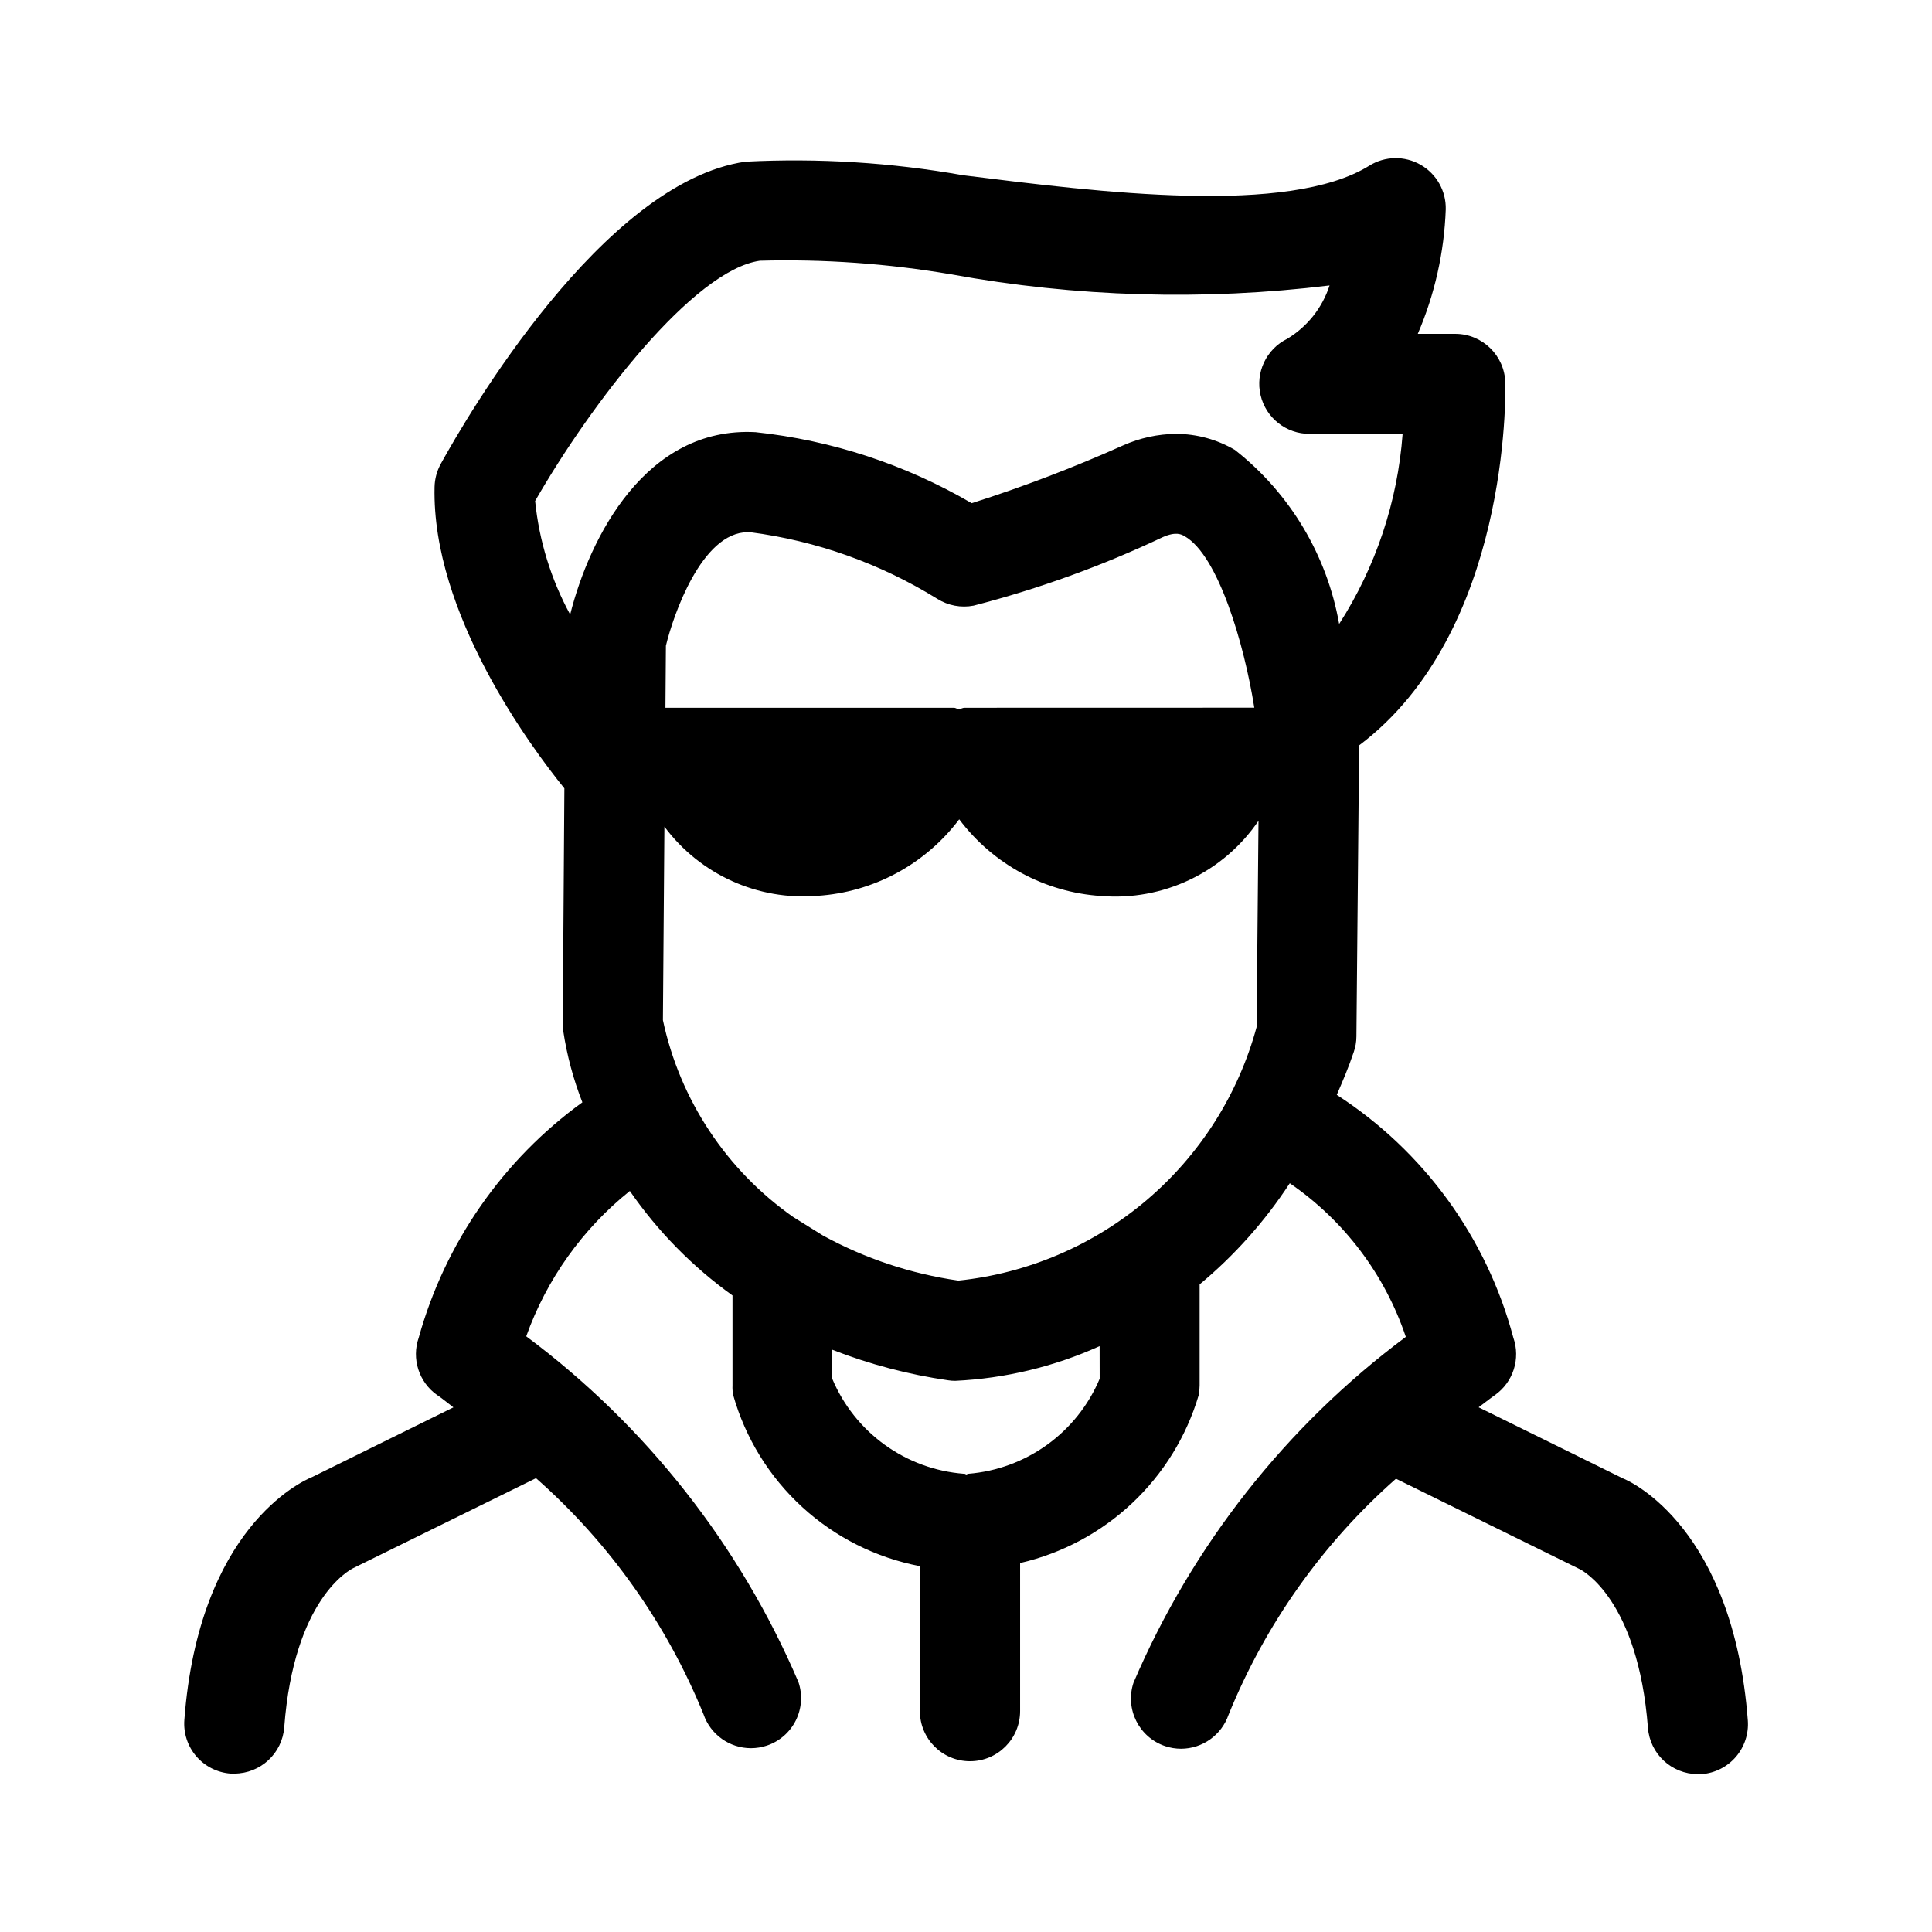
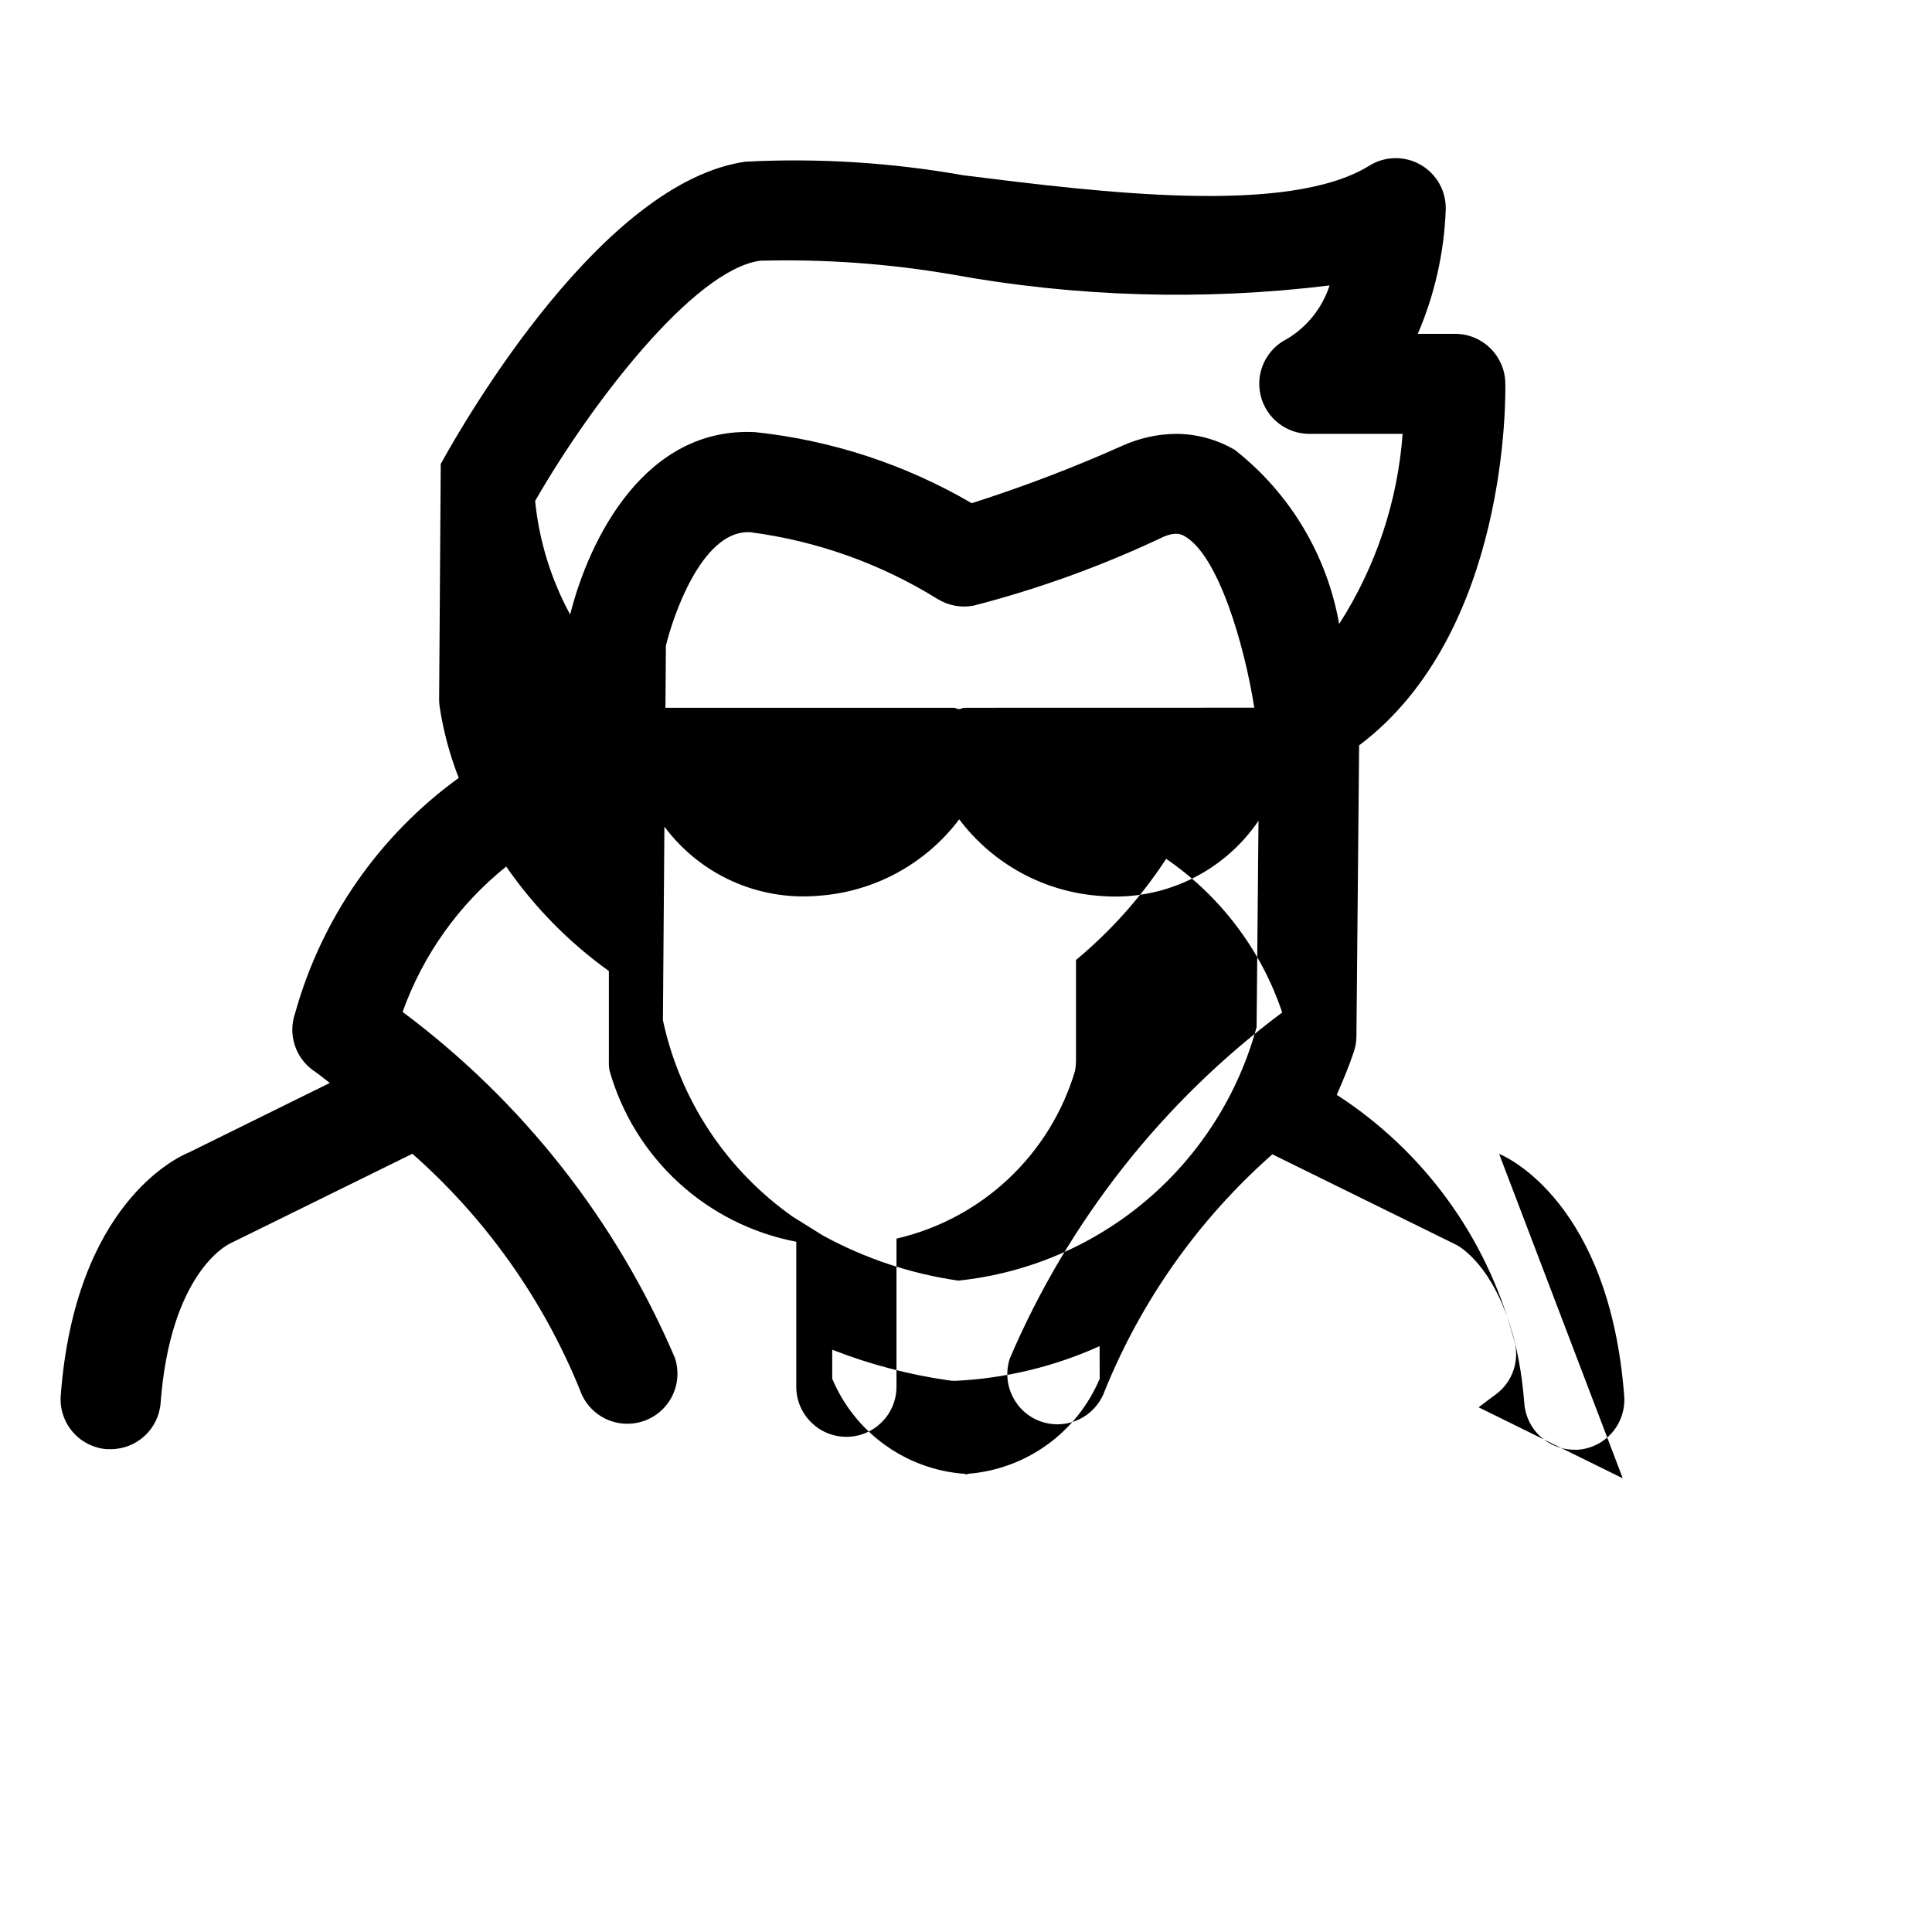
<svg xmlns="http://www.w3.org/2000/svg" fill="#000000" width="800px" height="800px" version="1.1" viewBox="144 144 512 512">
-   <path d="m574.05 535.77-38.199-18.82c2.574-1.98 4.227-3.184 4.32-3.238h-0.004c4.848-3.414 6.836-9.629 4.879-15.223-7.059-26.516-23.734-49.453-46.785-64.344 1.547-3.598 3.113-7.199 4.481-11.301v0.004c0.477-1.344 0.719-2.754 0.723-4.176l0.719-77.137c39.836-29.977 38.812-93.277 38.738-96.102-0.176-7.199-6.059-12.949-13.262-12.957h-9.934 0.004c4.488-10.441 7-21.621 7.41-32.98 0.121-4.871-2.441-9.418-6.672-11.836-4.231-2.422-9.449-2.324-13.586 0.25-21.465 13.316-71.289 7.07-107.62 2.535-19.039-3.379-38.395-4.586-57.707-3.598-37.785 5.398-73.898 67.672-80.754 80.105h0.004c-1.031 1.879-1.594 3.977-1.641 6.117-0.754 33.52 25.531 68.914 34.402 79.855l-0.43 62.363c0 0.633 0.039 1.262 0.125 1.891 0.977 6.484 2.68 12.84 5.074 18.945-21.09 15.285-36.379 37.27-43.363 62.363-1.953 5.594 0.039 11.805 4.875 15.223 0.09 0 1.801 1.258 4.32 3.258l-37.355 18.426c-3.078 1.242-30.121 13.691-33.953 64.398-0.266 3.508 0.871 6.981 3.168 9.652 2.297 2.668 5.559 4.316 9.07 4.578 0.34 0.02 0.684 0.02 1.023 0 6.93-0.016 12.684-5.359 13.207-12.27 2.574-34.008 17.293-41.691 18.352-42.211l48.367-23.805v-0.004c19.434 17.145 34.629 38.559 44.391 62.562 1.84 5.387 6.902 9.004 12.594 8.996 1.426-0.004 2.84-0.234 4.191-0.684 3.344-1.117 6.102-3.512 7.676-6.664 1.57-3.152 1.828-6.801 0.711-10.141-15.547-36.379-40.441-68.004-72.152-91.656 5.41-15.137 14.918-28.473 27.457-38.523 7.414 10.723 16.617 20.09 27.207 27.691v23.875c-0.039 0.844 0.023 1.691 0.18 2.519 3.231 11.406 9.57 21.684 18.309 29.691s19.531 13.426 31.172 15.652v38.414c0 7.336 5.945 13.281 13.277 13.281 7.336 0 13.281-5.945 13.281-13.281v-39.242c11.113-2.566 21.348-8.031 29.664-15.844 8.312-7.809 14.406-17.684 17.656-28.617 0.164-0.859 0.25-1.734 0.254-2.609v-26.773c9.258-7.695 17.309-16.73 23.895-26.809 14.395 9.879 25.184 24.168 30.75 40.719-31.719 23.652-56.617 55.273-72.172 91.656-2.301 6.961 1.453 14.473 8.402 16.805 1.355 0.449 2.769 0.68 4.195 0.684 5.684-0.012 10.738-3.621 12.594-8.996 9.75-24.004 24.941-45.422 44.371-62.562l48.781 24.004c0.613 0.324 15.367 8.008 17.992 42.016v-0.004c0.523 6.91 6.277 12.254 13.207 12.273 0.34 0.016 0.684 0.016 1.023 0 3.512-0.262 6.773-1.91 9.07-4.578 2.297-2.672 3.434-6.144 3.168-9.656-3.871-50.848-30.859-63.281-33.145-64.164zm-176.08-52.395c-12.578-1.805-24.73-5.852-35.879-11.949l-7.863-4.894v0.004c-17.691-12.406-30.035-31.047-34.547-52.184l0.395-51.281 0.004 0.004c9.445 12.691 24.766 19.621 40.539 18.332 14.883-0.957 28.609-8.363 37.586-20.277 8.965 11.926 22.684 19.344 37.57 20.316 8.098 0.672 16.23-0.82 23.562-4.32 7.336-3.496 13.609-8.883 18.18-15.602l-0.504 54.664c-4.859 17.867-15.008 33.844-29.117 45.836-14.105 11.992-31.512 19.434-49.926 21.352zm1.656-151.81c-0.539 0-0.918 0.305-1.422 0.359-0.504 0.055-0.883-0.359-1.422-0.359h-76.434l0.125-16.445c1.906-7.934 9.465-30.086 21.719-30.086h0.574c17.617 2.289 34.543 8.312 49.645 17.672 2.856 1.785 6.281 2.43 9.59 1.797 17.266-4.453 34.07-10.539 50.184-18.172 3.492-1.531 4.949-0.703 5.812-0.199 8.836 5.109 15.727 28.445 18.406 45.414zm-113.81-54.809c14.879-25.91 41.977-61.176 59.574-63.66h0.004c16.961-0.457 33.922 0.75 50.648 3.602 33.098 6.039 66.918 7.035 100.31 2.949-1.918 5.914-5.902 10.934-11.227 14.145-5.551 2.734-8.477 8.938-7.055 14.957 1.418 6.019 6.805 10.266 12.992 10.23h24.652-0.004c-1.324 17.934-7.106 35.25-16.82 50.383-3.215-18.25-13.051-34.668-27.621-46.117-4.731-2.781-10.113-4.254-15.602-4.266-4.836 0.047-9.613 1.09-14.031 3.059-13.078 5.856-26.477 10.969-40.125 15.312-17.555-10.25-37.078-16.664-57.293-18.82-29.059-1.566-43.977 27.871-49.121 48.328v0.004c-5.066-9.316-8.227-19.551-9.285-30.105zm149.61 232.62c-2.941 6.988-7.746 13.031-13.887 17.473-6.144 4.441-13.391 7.113-20.945 7.719-0.18 0-0.305 0.145-0.469 0.18h-0.125c-0.145-0.137-0.344-0.203-0.543-0.18-7.57-0.578-14.84-3.238-20.996-7.684-6.16-4.445-10.973-10.504-13.91-17.508v-7.684c9.891 3.863 20.191 6.578 30.699 8.098 0.629 0.102 1.266 0.148 1.906 0.145 13.215-0.625 26.195-3.746 38.254-9.195z" />
+   <path d="m574.05 535.77-38.199-18.82c2.574-1.98 4.227-3.184 4.32-3.238h-0.004c4.848-3.414 6.836-9.629 4.879-15.223-7.059-26.516-23.734-49.453-46.785-64.344 1.547-3.598 3.113-7.199 4.481-11.301v0.004c0.477-1.344 0.719-2.754 0.723-4.176l0.719-77.137c39.836-29.977 38.812-93.277 38.738-96.102-0.176-7.199-6.059-12.949-13.262-12.957h-9.934 0.004c4.488-10.441 7-21.621 7.41-32.98 0.121-4.871-2.441-9.418-6.672-11.836-4.231-2.422-9.449-2.324-13.586 0.25-21.465 13.316-71.289 7.07-107.62 2.535-19.039-3.379-38.395-4.586-57.707-3.598-37.785 5.398-73.898 67.672-80.754 80.105h0.004l-0.43 62.363c0 0.633 0.039 1.262 0.125 1.891 0.977 6.484 2.68 12.84 5.074 18.945-21.09 15.285-36.379 37.27-43.363 62.363-1.953 5.594 0.039 11.805 4.875 15.223 0.09 0 1.801 1.258 4.32 3.258l-37.355 18.426c-3.078 1.242-30.121 13.691-33.953 64.398-0.266 3.508 0.871 6.981 3.168 9.652 2.297 2.668 5.559 4.316 9.07 4.578 0.34 0.02 0.684 0.02 1.023 0 6.93-0.016 12.684-5.359 13.207-12.27 2.574-34.008 17.293-41.691 18.352-42.211l48.367-23.805v-0.004c19.434 17.145 34.629 38.559 44.391 62.562 1.84 5.387 6.902 9.004 12.594 8.996 1.426-0.004 2.84-0.234 4.191-0.684 3.344-1.117 6.102-3.512 7.676-6.664 1.57-3.152 1.828-6.801 0.711-10.141-15.547-36.379-40.441-68.004-72.152-91.656 5.41-15.137 14.918-28.473 27.457-38.523 7.414 10.723 16.617 20.09 27.207 27.691v23.875c-0.039 0.844 0.023 1.691 0.18 2.519 3.231 11.406 9.57 21.684 18.309 29.691s19.531 13.426 31.172 15.652v38.414c0 7.336 5.945 13.281 13.277 13.281 7.336 0 13.281-5.945 13.281-13.281v-39.242c11.113-2.566 21.348-8.031 29.664-15.844 8.312-7.809 14.406-17.684 17.656-28.617 0.164-0.859 0.25-1.734 0.254-2.609v-26.773c9.258-7.695 17.309-16.73 23.895-26.809 14.395 9.879 25.184 24.168 30.75 40.719-31.719 23.652-56.617 55.273-72.172 91.656-2.301 6.961 1.453 14.473 8.402 16.805 1.355 0.449 2.769 0.68 4.195 0.684 5.684-0.012 10.738-3.621 12.594-8.996 9.75-24.004 24.941-45.422 44.371-62.562l48.781 24.004c0.613 0.324 15.367 8.008 17.992 42.016v-0.004c0.523 6.91 6.277 12.254 13.207 12.273 0.34 0.016 0.684 0.016 1.023 0 3.512-0.262 6.773-1.91 9.07-4.578 2.297-2.672 3.434-6.144 3.168-9.656-3.871-50.848-30.859-63.281-33.145-64.164zm-176.08-52.395c-12.578-1.805-24.73-5.852-35.879-11.949l-7.863-4.894v0.004c-17.691-12.406-30.035-31.047-34.547-52.184l0.395-51.281 0.004 0.004c9.445 12.691 24.766 19.621 40.539 18.332 14.883-0.957 28.609-8.363 37.586-20.277 8.965 11.926 22.684 19.344 37.57 20.316 8.098 0.672 16.23-0.82 23.562-4.32 7.336-3.496 13.609-8.883 18.18-15.602l-0.504 54.664c-4.859 17.867-15.008 33.844-29.117 45.836-14.105 11.992-31.512 19.434-49.926 21.352zm1.656-151.81c-0.539 0-0.918 0.305-1.422 0.359-0.504 0.055-0.883-0.359-1.422-0.359h-76.434l0.125-16.445c1.906-7.934 9.465-30.086 21.719-30.086h0.574c17.617 2.289 34.543 8.312 49.645 17.672 2.856 1.785 6.281 2.43 9.59 1.797 17.266-4.453 34.07-10.539 50.184-18.172 3.492-1.531 4.949-0.703 5.812-0.199 8.836 5.109 15.727 28.445 18.406 45.414zm-113.81-54.809c14.879-25.91 41.977-61.176 59.574-63.66h0.004c16.961-0.457 33.922 0.75 50.648 3.602 33.098 6.039 66.918 7.035 100.31 2.949-1.918 5.914-5.902 10.934-11.227 14.145-5.551 2.734-8.477 8.938-7.055 14.957 1.418 6.019 6.805 10.266 12.992 10.23h24.652-0.004c-1.324 17.934-7.106 35.25-16.82 50.383-3.215-18.25-13.051-34.668-27.621-46.117-4.731-2.781-10.113-4.254-15.602-4.266-4.836 0.047-9.613 1.09-14.031 3.059-13.078 5.856-26.477 10.969-40.125 15.312-17.555-10.25-37.078-16.664-57.293-18.82-29.059-1.566-43.977 27.871-49.121 48.328v0.004c-5.066-9.316-8.227-19.551-9.285-30.105zm149.61 232.62c-2.941 6.988-7.746 13.031-13.887 17.473-6.144 4.441-13.391 7.113-20.945 7.719-0.18 0-0.305 0.145-0.469 0.18h-0.125c-0.145-0.137-0.344-0.203-0.543-0.18-7.57-0.578-14.84-3.238-20.996-7.684-6.16-4.445-10.973-10.504-13.91-17.508v-7.684c9.891 3.863 20.191 6.578 30.699 8.098 0.629 0.102 1.266 0.148 1.906 0.145 13.215-0.625 26.195-3.746 38.254-9.195z" />
</svg>